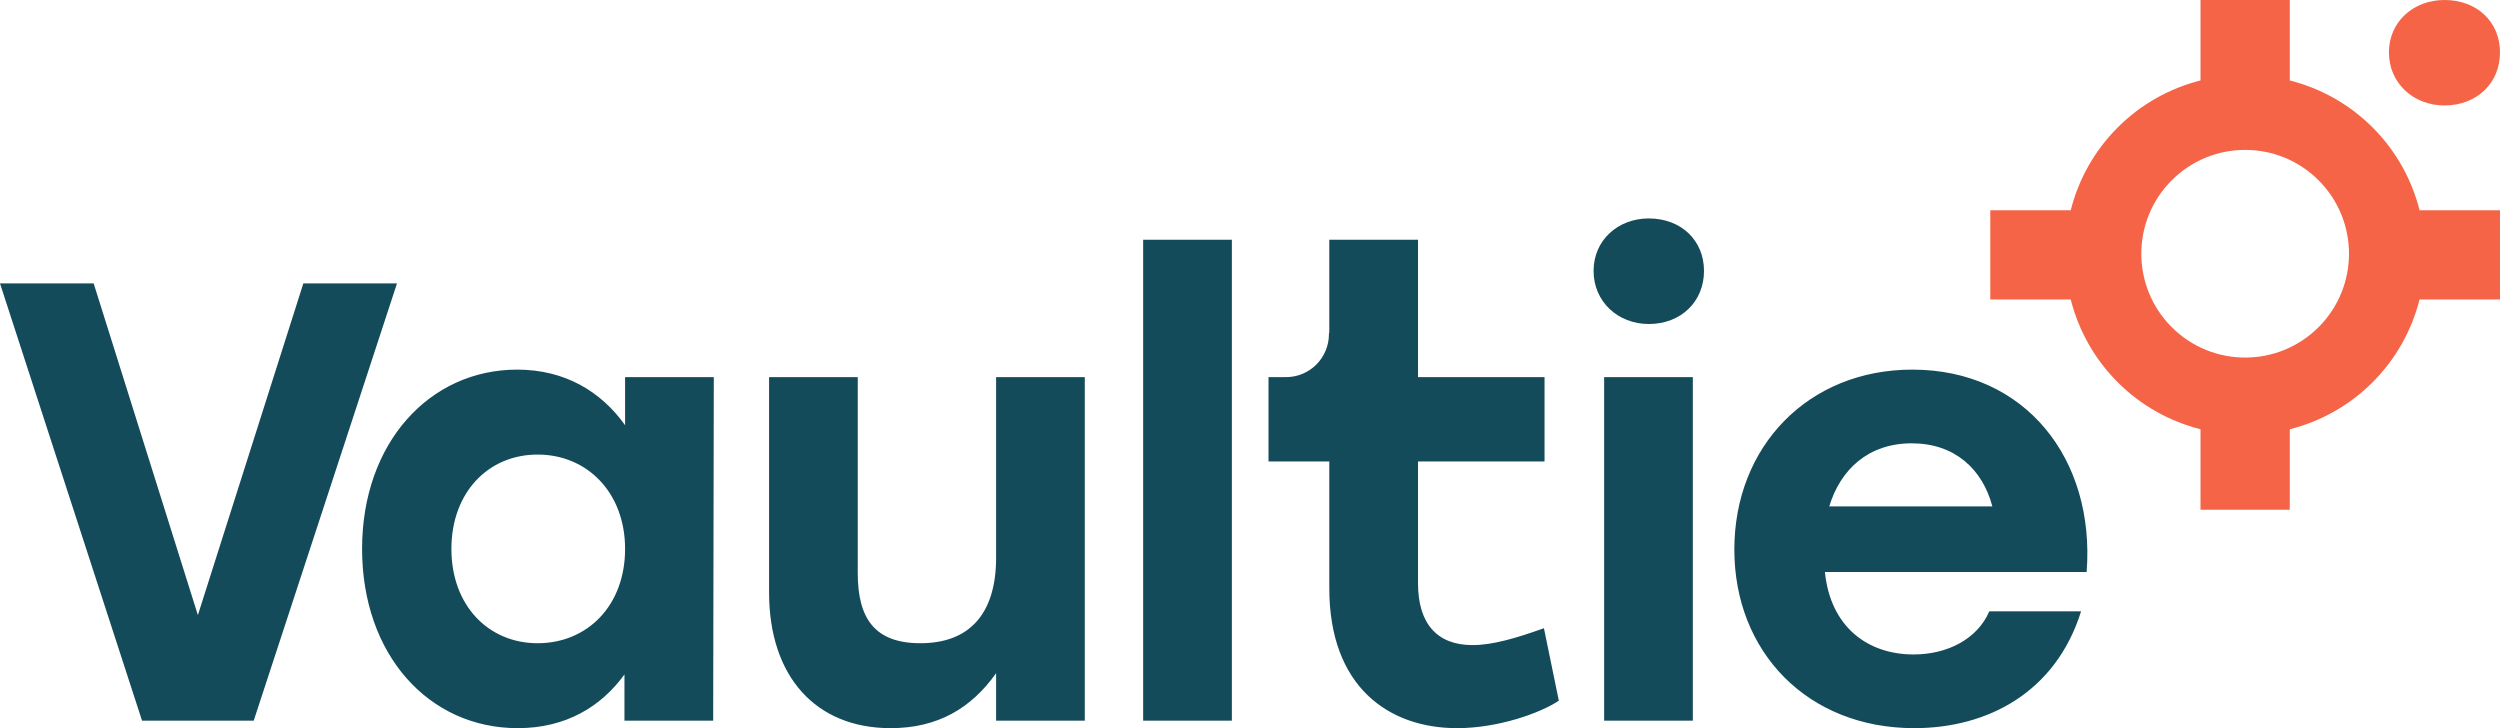
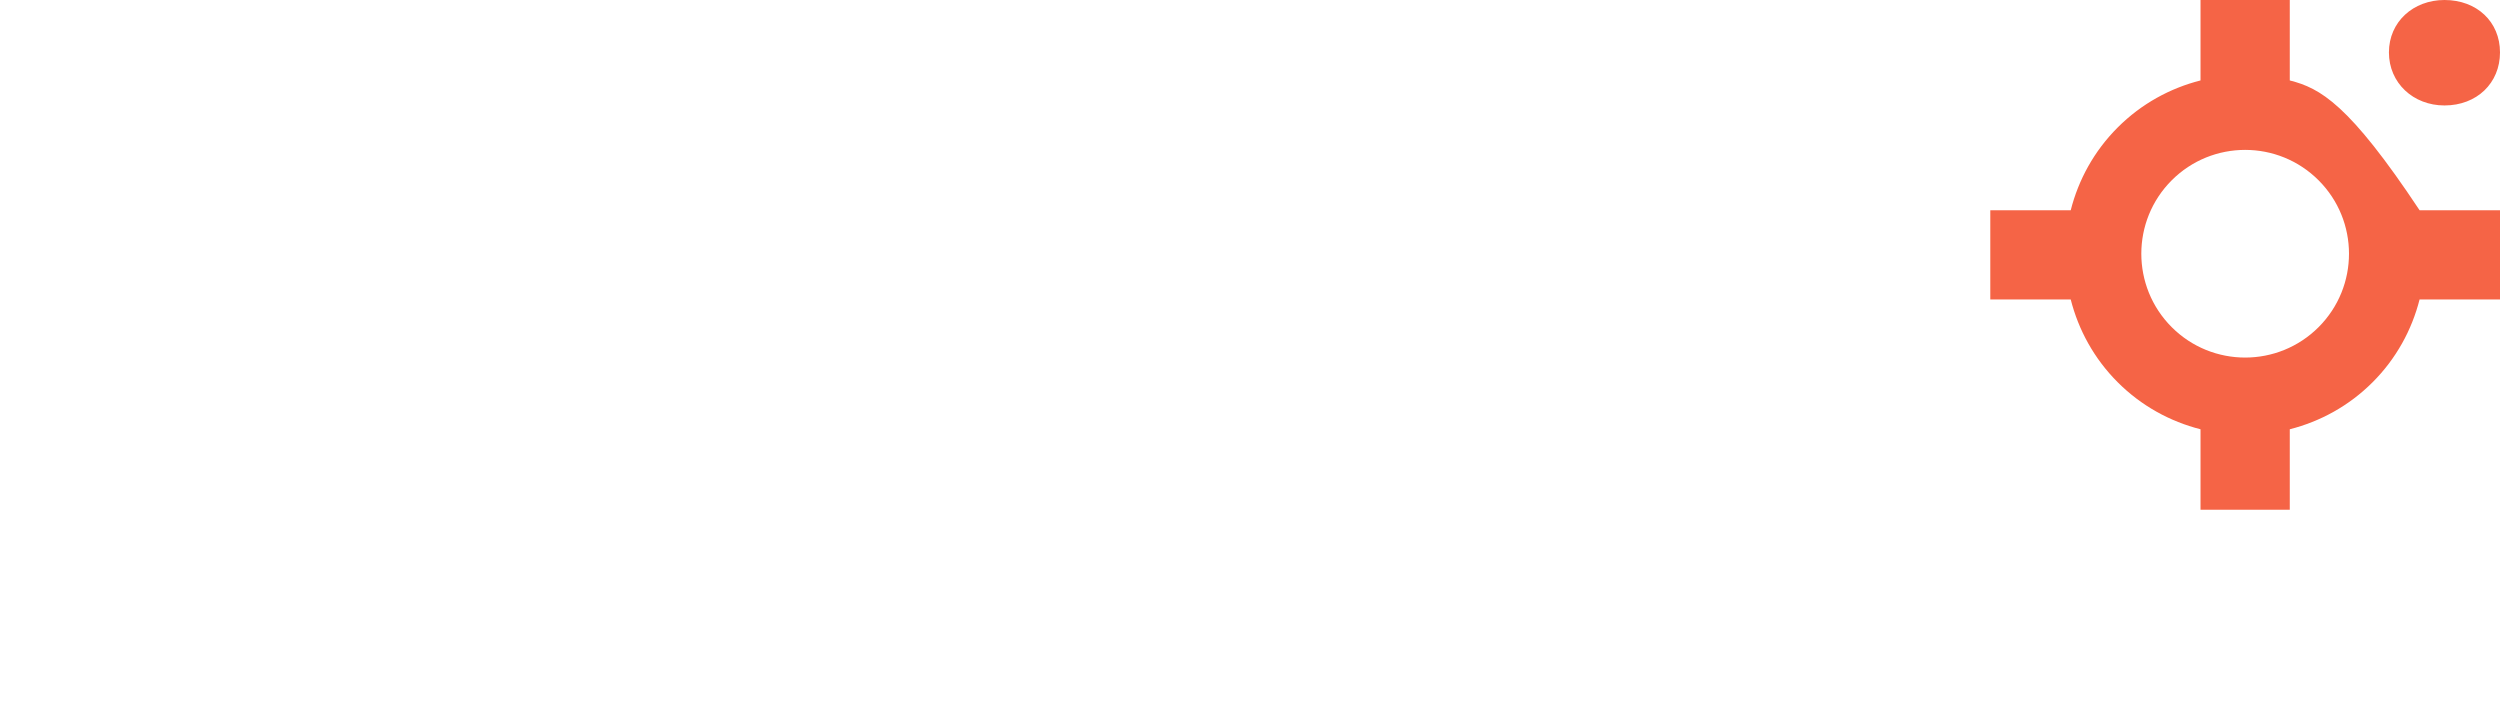
<svg xmlns="http://www.w3.org/2000/svg" width="515px" height="150px" viewBox="0 0 515 150" version="1.1">
  <title>Logo</title>
  <desc>Created with Sketch.</desc>
  <g id="UI-Kit" stroke="none" stroke-width="1" fill="none" fill-rule="evenodd">
    <g id="logos-&amp;-media" transform="translate(-50, -40)">
      <g id="Logo" transform="translate(50, 40)">
-         <path d="M318.05,129.414 C312.3,131.471 307.443,132.89 303.35,132.89 C296.069,132.89 292.112,128.511 292.112,120.147 L292.112,95.056 L318.176,95.056 L318.176,77.686 L292.112,77.686 L292.112,49.379 L273.834,49.379 L273.834,68.423 C273.834,68.504 273.771,68.627 273.757,68.722 C273.757,68.75 273.764,68.771 273.764,68.799 C273.764,73.708 269.813,77.686 264.942,77.686 C264.866,77.686 264.799,77.665 264.723,77.665 C264.698,77.665 264.663,77.686 264.642,77.686 L261.313,77.686 L261.313,95.056 L273.834,95.056 L273.834,121.176 C273.834,141.51 286.104,150 300.159,150 C308.594,150 317.279,146.91 321.118,144.34 L318.05,129.414 Z M376.824,104.322 L410.426,104.322 C408.387,96.601 402.637,91.324 393.815,91.324 C384.871,91.324 379.125,96.728 376.824,104.322 L376.824,104.322 Z M429.851,117.834 L375.931,117.834 C377.078,129.157 384.742,134.817 394.199,134.817 C401.225,134.817 407.361,131.601 409.792,125.941 L428.701,125.941 C423.46,142.669 409.405,150 394.331,150 C372.35,150 357.273,134.308 357.273,113.202 C357.273,91.97 372.476,76.141 393.944,76.141 C417.201,76.141 431.637,94.54 429.851,117.834 L429.851,117.834 Z M330.453,148.462 L348.724,148.462 L348.724,77.686 L330.453,77.686 L330.453,148.462 Z M351.025,55.811 C351.025,62.114 346.297,66.745 339.651,66.745 C333.263,66.745 328.277,62.114 328.277,55.811 C328.277,49.505 333.263,45 339.651,45 C346.297,45 351.025,49.505 351.025,55.811 L351.025,55.811 Z M235.489,148.462 L253.764,148.462 L253.764,49.379 L235.489,49.379 L235.489,148.462 Z M223.467,77.686 L223.467,148.462 L205.199,148.462 L205.199,138.68 C200.084,145.885 193.18,150 183.469,150 C168.012,150 158.431,139.322 158.431,122.079 L158.431,77.686 L176.698,77.686 L176.698,118.086 C176.698,127.353 180.15,132.504 189.603,132.504 C199.701,132.504 205.199,126.454 205.199,114.87 L205.199,77.686 L223.467,77.686 Z M128.768,113.072 C128.768,101.492 120.972,93.641 110.752,93.641 C100.528,93.641 92.99,101.492 92.99,113.072 C92.99,124.782 100.654,132.504 110.752,132.504 C120.972,132.504 128.768,124.782 128.768,113.072 L128.768,113.072 Z M147.043,77.686 L146.914,148.462 L128.639,148.462 L128.639,138.94 C123.786,145.625 116.502,150 106.658,150 C88.265,150 74.59,134.817 74.59,113.072 C74.59,91.197 88.516,76.141 106.533,76.141 C116.502,76.141 123.911,80.772 128.768,87.595 L128.768,77.686 L147.043,77.686 Z M81.78,58.385 L52.264,148.462 L29.261,148.462 L0,58.385 L19.296,58.385 L40.764,126.71 L62.487,58.385 L81.78,58.385 Z" id="Fill-1" fill="#144B5A" />
-         <path d="M477.629,67.395 C469.273,75.747 455.73,75.747 447.375,67.395 C439.023,59.04 439.023,45.497 447.375,37.142 C455.73,28.79 469.273,28.79 477.629,37.142 C485.981,45.497 485.981,59.04 477.629,67.395 L477.629,67.395 Z M515,43.308 L498.433,43.308 C496.844,37.061 493.642,31.137 488.752,26.251 C483.862,21.361 477.941,18.159 471.694,16.57 L471.694,0 L453.306,0 L453.306,16.57 C447.063,18.159 441.142,21.361 436.252,26.251 C431.362,31.137 428.159,37.061 426.57,43.308 L410,43.308 L410,61.692 L426.57,61.692 C428.159,67.935 431.362,73.86 436.252,78.749 C441.142,83.639 447.063,86.838 453.306,88.43 L453.306,105 L471.694,105 L471.694,88.43 C477.941,86.838 483.862,83.639 488.752,78.749 C493.642,73.86 496.844,67.935 498.433,61.692 L515,61.692 L515,43.308 Z M515,10.796 C515,17.096 510.247,21.723 503.561,21.723 C497.135,21.723 492.119,17.096 492.119,10.796 C492.119,4.497 497.135,0 503.561,0 C510.247,0 515,4.497 515,10.796 L515,10.796 Z" id="Fill-3" fill="#F56446" />
+         <path d="M477.629,67.395 C469.273,75.747 455.73,75.747 447.375,67.395 C439.023,59.04 439.023,45.497 447.375,37.142 C455.73,28.79 469.273,28.79 477.629,37.142 C485.981,45.497 485.981,59.04 477.629,67.395 L477.629,67.395 Z M515,43.308 L498.433,43.308 C483.862,21.361 477.941,18.159 471.694,16.57 L471.694,0 L453.306,0 L453.306,16.57 C447.063,18.159 441.142,21.361 436.252,26.251 C431.362,31.137 428.159,37.061 426.57,43.308 L410,43.308 L410,61.692 L426.57,61.692 C428.159,67.935 431.362,73.86 436.252,78.749 C441.142,83.639 447.063,86.838 453.306,88.43 L453.306,105 L471.694,105 L471.694,88.43 C477.941,86.838 483.862,83.639 488.752,78.749 C493.642,73.86 496.844,67.935 498.433,61.692 L515,61.692 L515,43.308 Z M515,10.796 C515,17.096 510.247,21.723 503.561,21.723 C497.135,21.723 492.119,17.096 492.119,10.796 C492.119,4.497 497.135,0 503.561,0 C510.247,0 515,4.497 515,10.796 L515,10.796 Z" id="Fill-3" fill="#F56446" />
      </g>
    </g>
  </g>
</svg>